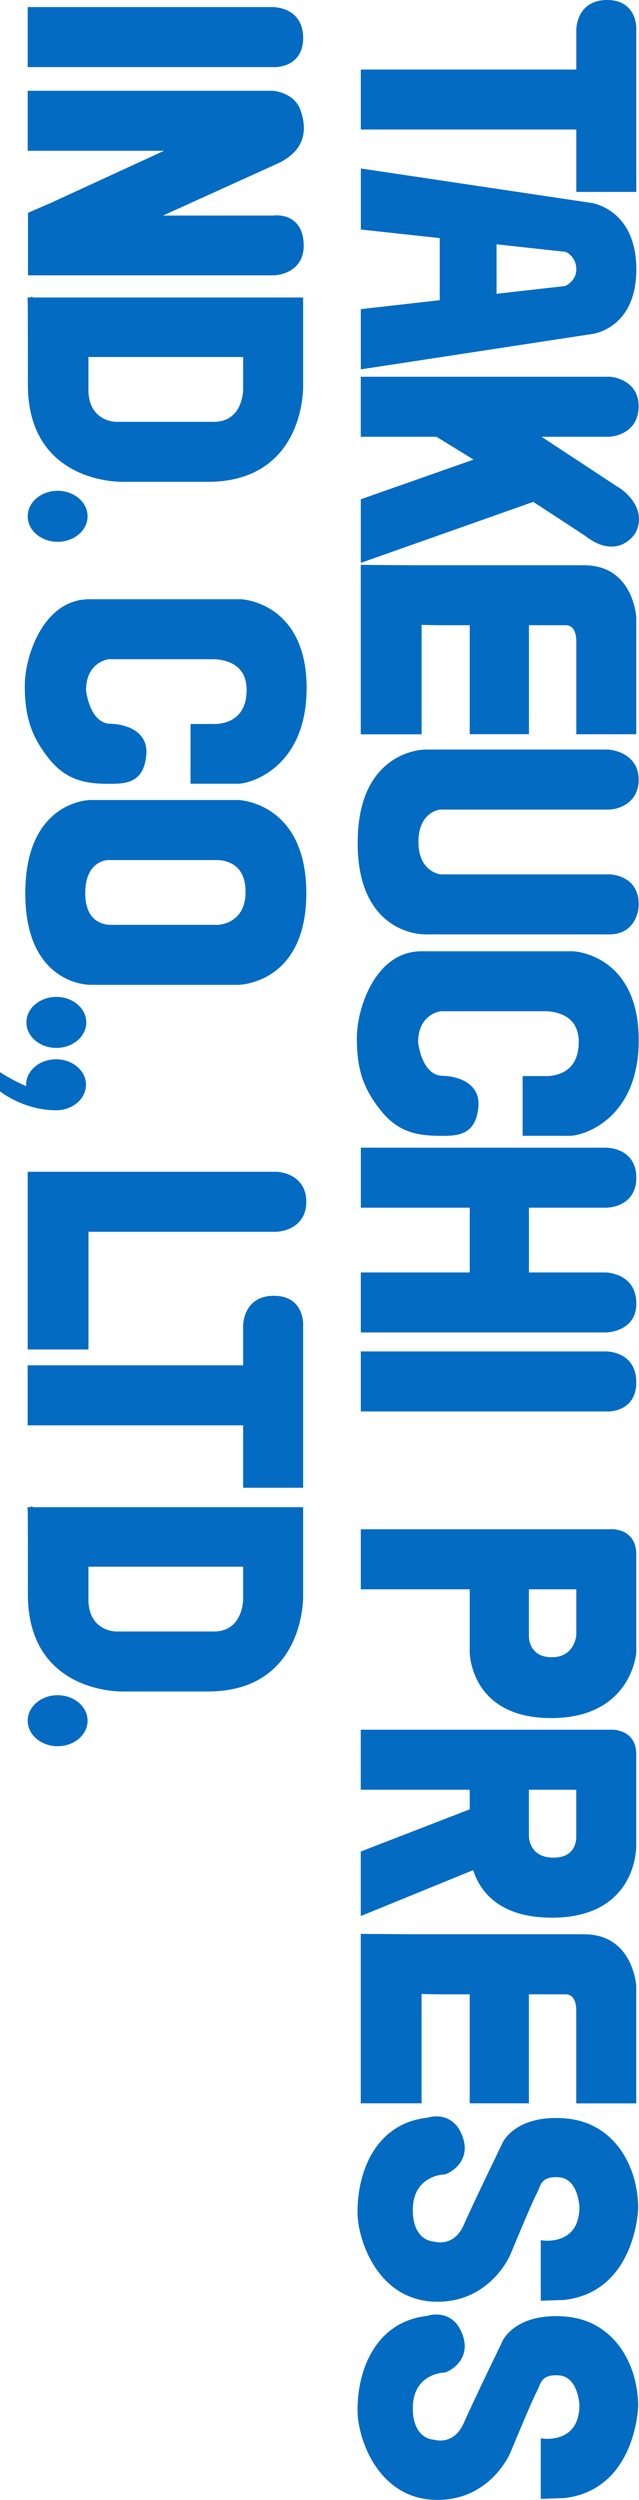
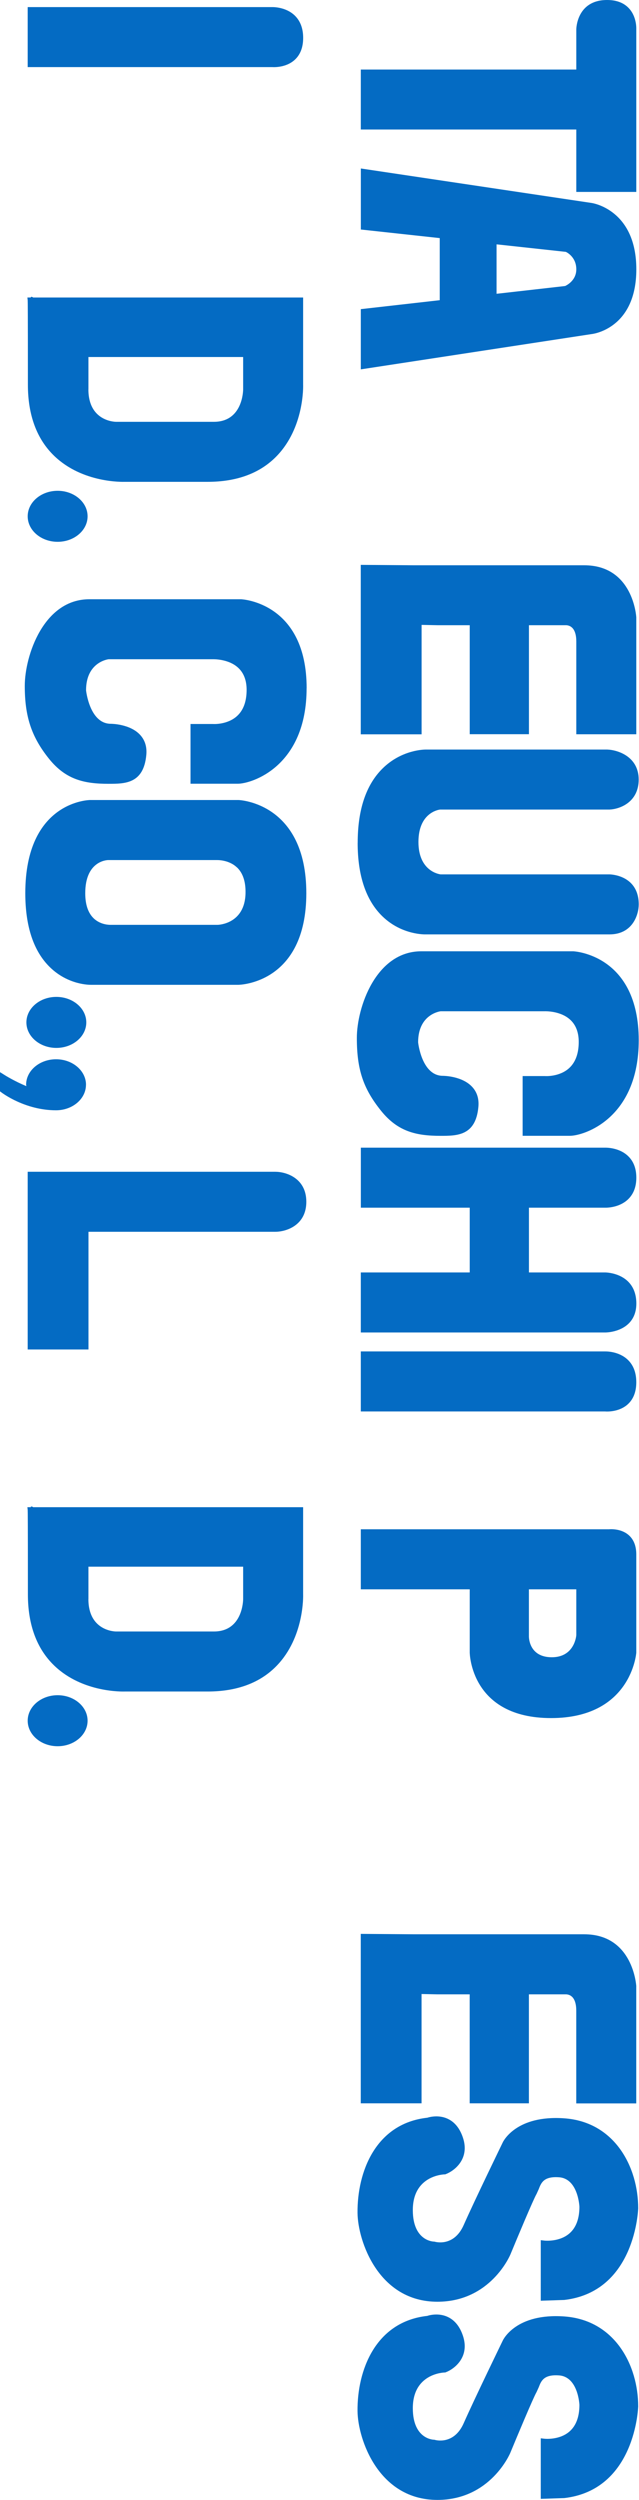
<svg xmlns="http://www.w3.org/2000/svg" id="_レイヤー_2" data-name="レイヤー_2" width="157.87" height="617.25" viewBox="0 0 157.87 617.25">
  <defs>
    <style>
      .cls-1 {
        fill: #046bc3;
      }
    </style>
  </defs>
  <g id="_デザイン" data-name="デザイン">
    <g>
      <path class="cls-1" d="M21.64,424.86c0-3.47-3.32-6.3-7.4-6.3-4.08,0-7.4,2.82-7.4,6.3s3.32,6.3,7.4,6.3,7.4-2.82,7.4-6.3Z" />
      <path class="cls-1" d="M21.64,127.48c0-3.47-3.32-6.3-7.4-6.3-4.08,0-7.4,2.82-7.4,6.3s3.32,6.3,7.4,6.3c4.08,0,7.4-2.82,7.4-6.3Z" />
-       <path class="cls-1" d="M73.06,321.96c-1.27-1.34-3.07-2.02-5.38-2.02-7.52,0-7.61,7.14-7.61,7.22,0,0,0,8.6,0,9.95-1.51,0-53.24,0-53.24,0v14.82s51.73,0,53.24,0v15.41s14.82,0,14.82,0v-40.18c0-.08.16-3.07-1.84-5.19Z" />
      <path class="cls-1" d="M74.9,9.36c0-2.32-.69-4.17-2.06-5.51-2.23-2.17-5.43-2.1-5.57-2.1H6.84s0,14.82,0,14.82h60.46c.07,0,3.28.26,5.53-1.81,1.37-1.26,2.07-3.08,2.07-5.41Z" />
-       <path class="cls-1" d="M75.03,60.65c0-2.66-.76-4.67-2.25-5.96-1.51-1.31-3.38-1.52-4.42-1.52-.45,0-.75.04-.79.05,0,0-21.66,0-27.29,0,5.3-2.4,28.89-13.1,28.89-13.1,2.43-1.37,7.97-4.52,5.1-12.86-1.54-4.47-6.71-4.83-6.93-4.85H6.84s0,14.82,0,14.82c0,0,27.89,0,33.69,0-5.19,2.39-27.77,12.78-27.77,12.78.02,0-5.38,2.33-5.38,2.33l-.47.2v15.44s60.59,0,60.59,0c2.61-.02,7.54-1.57,7.54-7.32Z" />
      <path class="cls-1" d="M89.14,377.6v14.82s25.44,0,26.91,0v15.6c0,.16.23,16.19,20.09,16.19,19.81,0,21.05-15.98,21.06-16.14v-.03s0-.02,0-.02v-24.22c0-2.04-.61-3.63-1.82-4.72-1.97-1.77-4.77-1.5-4.89-1.49h-61.35ZM130.68,392.42c1.3,0,10.4,0,11.7,0v11.31c-.01.18-.44,5.46-6.05,5.46s-5.65-4.87-5.66-5.07v-11.7Z" />
-       <path class="cls-1" d="M136.33,473.49c7.01,0,12.41-1.93,16.05-5.74,5.08-5.31,4.83-12.27,4.81-12.57v-22.03c0-1.95-.59-3.48-1.76-4.54-1.97-1.79-4.82-1.54-4.94-1.53h-61.36s0,14.82,0,14.82c0,0,25.44,0,26.91,0v4.84c-.96.37-26.91,10.42-26.91,10.42v15.93s26.31-10.75,27.77-11.34c1.5,4.74,5.95,11.74,19.42,11.74ZM136.72,458.67c-5.94,0-6.04-5.05-6.05-5.27v-11.5c1.3,0,10.4,0,11.7,0v11.51c0,.07.11,2.23-1.31,3.73-.96,1.02-2.42,1.53-4.35,1.53Z" />
      <path class="cls-1" d="M58.91,243.16c.17,0,16.77-.26,16.77-22.62,0-22.35-16.59-23.01-16.75-23.01H22.24c-.16,0-15.99.26-15.99,23.01,0,8.2,2.05,14.35,6.09,18.28,4.54,4.43,9.9,4.34,10.12,4.34h36.45ZM58.56,214.18c1.45,1.39,2.16,3.53,2.1,6.35-.15,7.54-6.57,7.81-6.85,7.82h-26.5c-.06,0-2.38.09-4.14-1.58-1.4-1.33-2.11-3.42-2.11-6.22,0-8.04,5.43-8.19,5.66-8.19h26.72c.08,0,3.04-.16,5.11,1.83Z" />
      <path class="cls-1" d="M68.01,304.14c2.65,0,7.67-1.55,7.67-7.41s-5.02-7.41-7.67-7.41H6.84s0,43.88,0,43.88h15.02s0-27.58,0-29.06c1.51,0,46.16,0,46.16,0Z" />
      <path class="cls-1" d="M157.2,490.46c0-.17-.76-12.87-12.87-12.87h-42.13s-13.07-.1-13.07-.1v41.84s15.02,0,15.02,0v-26.99c1.1.02,3.88.08,3.88.08,0,0,6.72,0,8.01,0,0,1.47,0,26.91,0,26.91h14.63s0-25.44,0-26.91c1.32,0,8.97,0,8.97,0,.02,0,.07,0,.15,0,.3,0,.95.06,1.51.58.7.64,1.07,1.83,1.07,3.43v22.92s14.82,0,14.82,0v-.78s0-28.08,0-28.08Z" />
      <path class="cls-1" d="M51.3,118.97c7.24,0,12.99-2.14,17.07-6.37,6.8-7.03,6.54-17.22,6.52-17.65v-21.49s-65.61,0-66.72,0c-.12-.15-.29-.17-.55-.17,0,0,0,.14,0,.17h-.85s.07.69.07.69c.02.24.05,2.74.05,20.83,0,7.53,2.2,13.46,6.54,17.62,7.01,6.72,16.99,6.38,17.42,6.37h20.44ZM21.85,96.15v-8c1.47,0,36.76,0,38.22,0v8c0,.32-.11,8-7.22,8h-24.18c-.28,0-6.83-.13-6.83-8Z" />
      <path class="cls-1" d="M51.3,417.65c7.24,0,12.99-2.14,17.07-6.37,6.8-7.03,6.54-17.22,6.52-17.65v-21.49s-65.61,0-66.72,0c-.12-.15-.29-.17-.55-.17,0,0,0,.14,0,.17h-.85s.07.69.07.69c.02.24.05,2.74.05,20.83,0,7.53,2.2,13.46,6.54,17.62,7.01,6.72,16.99,6.38,17.42,6.37h20.44ZM21.85,394.83v-8c1.47,0,36.76,0,38.22,0v8c0,.32-.11,8-7.22,8h-24.18c-.28,0-6.83-.13-6.83-8Z" />
      <path class="cls-1" d="M75.76,169.93c0-21.18-16.02-21.97-16.19-21.97H22.05c-11.26,0-15.93,13.93-15.93,21.39s1.58,12.53,6.02,18.04c4.13,5.11,8.67,6.14,14.65,6.14,4.08,0,8.71,0,9.36-7.15.18-1.97-.33-3.61-1.5-4.9-2.48-2.73-7.08-2.77-7.27-2.77-5.24,0-6.11-8.18-6.12-8.27,0-6.9,5.33-7.64,5.56-7.67h25.71c.08,0,3.96-.15,6.39,2.18,1.33,1.27,2.01,3.09,2.01,5.38,0,2.83-.78,5-2.33,6.43-2.42,2.25-5.97,2.01-6.01,2h-5.52s0,14.75,0,14.75h11.7c3.37,0,16.98-4.2,16.98-23.6Z" />
      <path class="cls-1" d="M126.08,556.7c1.55-3.75,5.73-13.75,6.47-14.97l.55-1.21c.61-1.58,1.24-3.21,5.04-2.93,4.69.35,5.01,7.2,5.01,7.27,0,2.91-.81,5.12-2.41,6.54-2.52,2.24-6.23,1.83-6.27,1.82l-.87-.1v14.95s5.8-.19,5.8-.19c17.63-2.04,18.26-22.43,18.27-22.64,0-10.08-5.71-21.31-18.25-22.21-11.9-.85-15.08,5.68-15.21,5.95-.06.13-6.94,14.27-9.65,20.4-2.41,5.45-6.96,4.17-7.15,4.12l-.1-.03h-.11c-.21,0-5.16-.2-5.21-7.67-.06-8.65,7.55-8.92,7.87-8.93h.13s.13-.05.13-.05c2.23-.85,5.99-3.83,4.25-9.02-.75-2.24-1.98-3.79-3.67-4.61-1.01-.49-2.03-.64-2.89-.64-1.23,0-2.12.3-2.22.33-12.89,1.42-17.36,13.53-17.26,23.51.07,6.87,5.14,21.93,19.73,21.93,13.15,0,17.97-11.51,18.02-11.63Z" />
      <path class="cls-1" d="M126.08,605.62c1.55-3.75,5.73-13.75,6.47-14.97l.55-1.21c.61-1.58,1.24-3.21,5.04-2.93,4.69.35,5.01,7.2,5.01,7.27,0,2.91-.81,5.12-2.41,6.54-2.52,2.24-6.23,1.83-6.27,1.82l-.87-.1v14.95s5.8-.19,5.8-.19c17.63-2.04,18.26-22.43,18.27-22.64,0-10.08-5.71-21.31-18.25-22.21-11.9-.85-15.08,5.68-15.21,5.96-.06.13-6.94,14.27-9.65,20.4-2.41,5.45-6.96,4.17-7.15,4.11l-.1-.03h-.11c-.21,0-5.16-.2-5.21-7.67-.06-8.65,7.55-8.92,7.87-8.93h.13s.13-.05.13-.05c2.23-.85,5.99-3.83,4.25-9.02-.75-2.24-1.98-3.79-3.67-4.61-1.01-.49-2.03-.64-2.89-.64-1.23,0-2.12.3-2.22.34-12.89,1.42-17.36,13.53-17.26,23.51.07,6.87,5.14,21.93,19.73,21.93,13.15,0,17.97-11.51,18.02-11.63Z" />
      <path class="cls-1" d="M89.14,31.98s51.73,0,53.24,0v15.41s14.82,0,14.82,0V7.22c0-.08.16-3.07-1.84-5.19C154.1.68,152.29,0,149.99,0c-7.52,0-7.61,7.14-7.61,7.22v9.95c-1.51,0-53.24,0-53.24,0v14.82Z" />
      <path class="cls-1" d="M89.14,56.67s18.21,1.98,19.5,2.12c0,1.23,0,14.11,0,15.33-1.29.15-19.5,2.21-19.5,2.21v14.87s57.07-8.72,57.07-8.72c.07,0,11-1.21,11-15.98s-10.9-16.36-11.01-16.38l-57.05-8.52v15.06ZM142.38,66.5c0,2.82-2.47,3.98-2.76,4.12-.26.03-15.38,1.74-16.94,1.92,0-1.43,0-10.78,0-12.21,1.56.17,16.84,1.83,17.12,1.86.3.14,2.58,1.32,2.58,4.31Z" />
      <path class="cls-1" d="M149.6,348.51c.07,0,3.28.26,5.53-1.81,1.37-1.26,2.07-3.08,2.07-5.41s-.69-4.18-2.06-5.51c-2.23-2.17-5.43-2.1-5.57-2.1h-60.43s0,14.82,0,14.82h60.46Z" />
      <path class="cls-1" d="M116.05,298.19v15.99c-1.47,0-26.91,0-26.91,0v14.82s60.46,0,60.46,0c.15,0,3.59-.03,5.82-2.31,1.25-1.29,1.85-3.01,1.79-5.12-.21-7.3-7.53-7.39-7.61-7.39,0,0-17.48,0-18.92,0,0-1.36,0-14.63,0-15.99,1.44,0,18.95,0,19,0,.52,0,3.46-.09,5.52-2.1,1.33-1.29,2.01-3.08,2.01-5.31s-.67-4.02-2.01-5.31c-2.23-2.17-5.49-2.1-5.62-2.1h-60.43s0,14.82,0,14.82c0,0,25.44,0,26.91,0Z" />
      <path class="cls-1" d="M88.36,208.09c0,8.14,2.07,14.26,6.15,18.19,4.76,4.59,10.48,4.44,10.72,4.43h-.03s45.38,0,45.38,0c5.71,0,7.22-4.85,7.22-7.41,0-7.33-7.14-7.41-7.22-7.41h-41.74c-.15-.02-5.46-.65-5.46-8s5.13-7.98,5.34-8h41.85c2.52-.1,7.22-1.78,7.22-7.41s-5.08-7.31-7.77-7.41h-44.82c-.23,0-5.94-.02-10.69,4.68-4.08,4.03-6.14,10.19-6.14,18.33Z" />
-       <path class="cls-1" d="M144.55,132.29c2.26,1.77,4.45,2.67,6.51,2.67.45,0,.9-.04,1.34-.13,3.12-.63,4.64-3.28,4.7-3.4,2.58-5.51-2.01-9.86-4.79-11.4.04.02-13.21-8.7-18.51-12.19,3.9,0,16.77,0,16.77,0,.09,0,7.21-.3,7.21-7.61,0-5.36-4.69-7.07-7.17-7.21h-61.48s0,14.82,0,14.82c0,0,18.27,0,18.7,0,.32.19,7.09,4.36,9.16,5.64-2.77.97-27.85,9.8-27.85,9.8v15.7s41.89-14.81,42.61-15.06c.61.4,12.81,8.37,12.81,8.37Z" />
      <path class="cls-1" d="M104.16,181.28v-26.99c1.1.02,3.88.08,3.88.08,0,0,6.72,0,8.01,0,0,1.47,0,26.91,0,26.91h14.63s0-25.44,0-26.91c1.32,0,8.97,0,8.97,0,.02,0,.07,0,.15,0,.3,0,.95.06,1.51.58.7.64,1.07,1.83,1.07,3.43v22.92s14.82,0,14.82,0v-.78s0-28.08,0-28.08c0-.17-.76-12.87-12.87-12.87h-42.13s-13.07-.1-13.07-.1v41.84s15.02,0,15.02,0Z" />
      <path class="cls-1" d="M157.8,256.85c0-21.18-16.02-21.97-16.18-21.97h-37.53c-11.26,0-15.93,13.93-15.93,21.39,0,7.81,1.58,12.54,6.02,18.04,4.13,5.11,8.67,6.14,14.65,6.14,4.08,0,8.71,0,9.36-7.15.18-1.97-.32-3.61-1.5-4.9-2.48-2.73-7.08-2.77-7.27-2.77-5.24,0-6.11-8.18-6.12-8.27,0-6.9,5.33-7.64,5.56-7.67h25.72c.08,0,3.96-.15,6.39,2.18,1.33,1.27,2.01,3.09,2.01,5.39,0,2.83-.79,5-2.33,6.43-2.42,2.25-5.97,2.01-6.01,2h-5.52s0,14.75,0,14.75h11.7c3.37,0,16.98-4.2,16.98-23.6Z" />
      <path class="cls-1" d="M21.32,252.44c0-3.47-3.32-6.3-7.4-6.3-4.08,0-7.4,2.82-7.4,6.3,0,3.47,3.32,6.3,7.4,6.3,4.08,0,7.4-2.82,7.4-6.3Z" />
      <path class="cls-1" d="M21.25,267.84c0-3.47-3.32-6.3-7.4-6.3-4.08,0-7.4,2.82-7.4,6.3,0,0,.05.24.07.34-2.89-1.19-5.29-2.68-5.31-2.7L0,264.72v4.74s.3.23.3.23c.24.18,5.88,4.45,13.54,4.45,4.08,0,7.4-2.82,7.4-6.3Z" />
    </g>
  </g>
</svg>